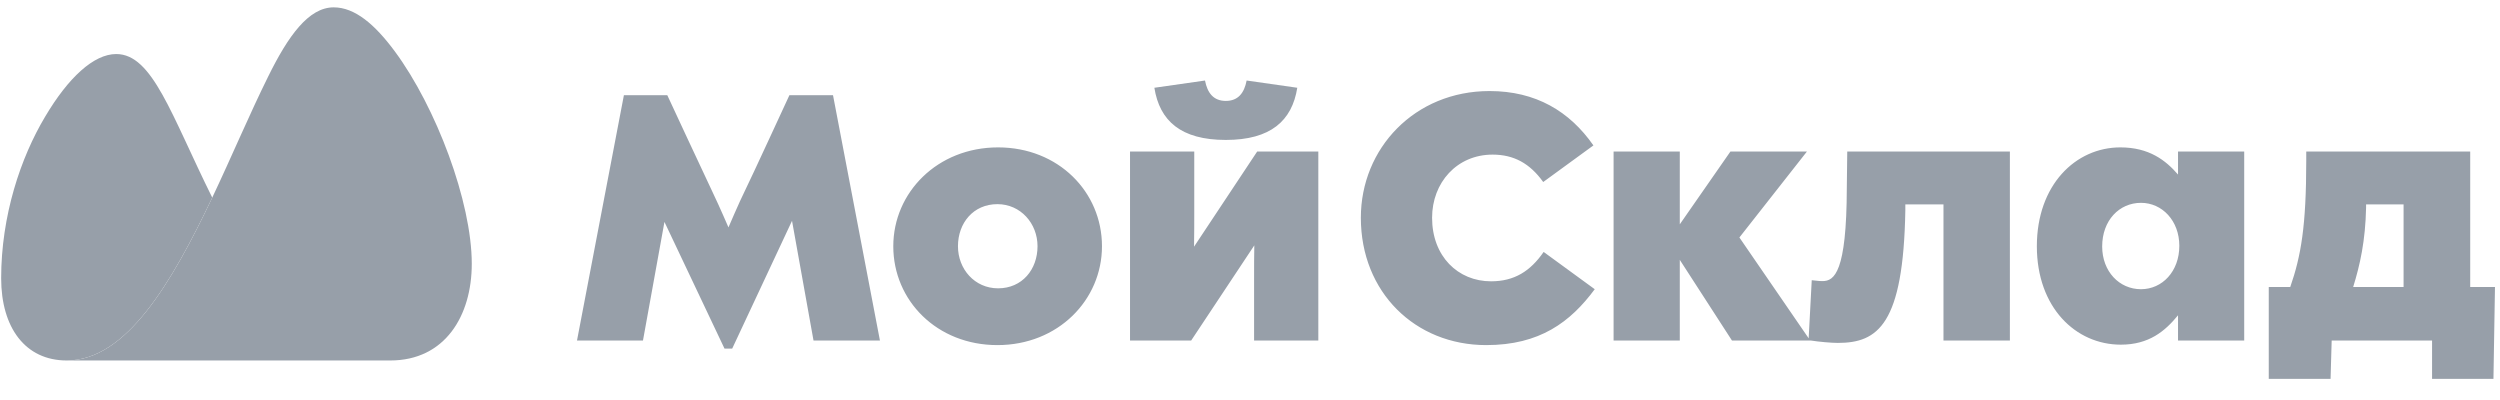
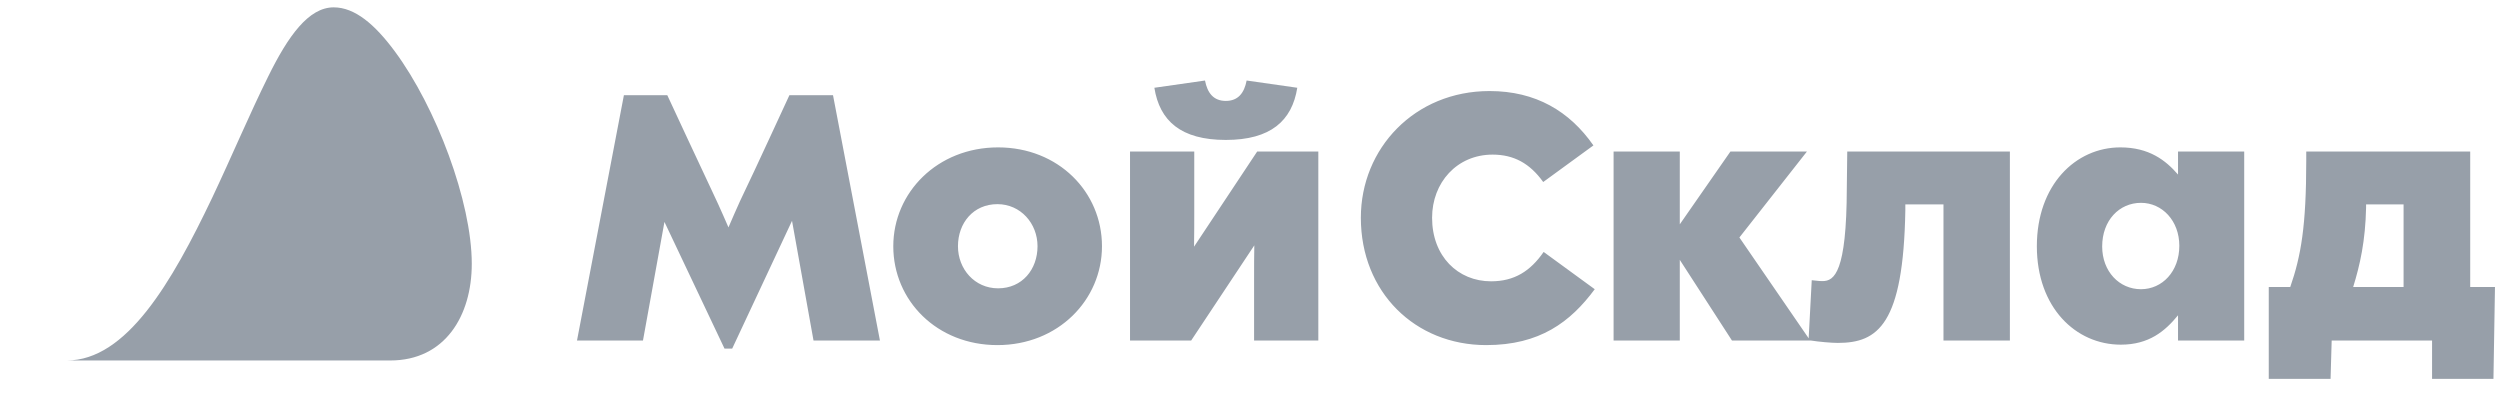
<svg xmlns="http://www.w3.org/2000/svg" width="200" height="32" viewBox="0 0 200 32" fill="none">
  <g clip-path="url(#clip0_561_543)">
    <path fill-rule="evenodd" clip-rule="evenodd" d="M192.286 22.961V16.35H189.287V16.596C189.234 19.279 188.796 21.208 188.253 22.961H192.286ZM197.617 22.961H199.598L199.476 30.309H194.565V27.24H186.534L186.446 30.309H181.501V22.961H183.22C184.079 20.489 184.5 18.086 184.5 12.86V12.124H197.617V22.961ZM98.066 11.195C94.471 11.195 92.77 9.669 92.349 7.021L96.4 6.442C96.593 7.442 97.084 8.073 98.066 8.073C99.048 8.073 99.539 7.442 99.731 6.442L103.782 7.021C103.362 9.669 101.643 11.195 98.066 11.195ZM79.846 23.066C81.775 23.066 83.002 21.556 83.002 19.699C83.002 17.877 81.652 16.332 79.793 16.332C77.864 16.332 76.637 17.843 76.637 19.699C76.637 21.522 77.969 23.066 79.846 23.066ZM79.846 11.791C84.668 11.791 88.158 15.351 88.158 19.699C88.158 23.996 84.65 27.608 79.793 27.608C74.953 27.608 71.463 24.049 71.463 19.699C71.463 15.403 74.989 11.791 79.846 11.791ZM171.278 23.137C172.979 23.137 174.346 21.716 174.346 19.665C174.346 17.665 172.979 16.227 171.278 16.227C169.542 16.227 168.174 17.63 168.174 19.717C168.174 21.716 169.542 23.137 171.278 23.137ZM174.242 12.124H179.537V27.24H174.242V25.223C173.207 26.486 171.927 27.573 169.665 27.573C166.052 27.573 162.948 24.592 162.948 19.7C162.948 14.79 166.052 11.791 169.63 11.791C171.927 11.791 173.259 12.825 174.242 13.965V12.124ZM95.523 19.735L100.573 12.124H105.466V27.24H100.327V22.312C100.327 21.365 100.327 20.489 100.345 19.629L95.295 27.24H90.402V12.124H95.541V16.982C95.541 17.735 95.541 18.823 95.523 19.735ZM147.745 15.035L147.78 12.124H160.791V27.24H155.478V16.35H152.427V16.824C152.269 25.96 150.235 27.433 147.026 27.433C146.517 27.433 145.517 27.345 144.851 27.24H138.556L134.383 20.787V27.24H129.087V12.124H134.383V17.946L138.433 12.124H144.553L139.152 18.998L144.693 27.064L144.939 22.417C145.517 22.488 145.658 22.488 145.798 22.488C146.745 22.488 147.727 21.804 147.745 15.035ZM119.284 22.505C121.143 22.505 122.423 21.699 123.492 20.155L127.579 23.137C125.632 25.767 123.177 27.608 118.898 27.608C113.216 27.608 108.868 23.382 108.868 17.42C108.868 11.861 113.182 7.284 119.161 7.284C122.861 7.284 125.562 8.897 127.473 11.633L123.457 14.561C122.388 13.071 121.108 12.369 119.407 12.369C116.549 12.369 114.567 14.614 114.567 17.42C114.567 20.506 116.636 22.505 119.284 22.505ZM63.152 7.617H66.641L70.394 27.24H65.081L63.362 17.665L58.575 27.889H57.961L53.156 17.753L51.438 27.24H46.16L49.912 7.617H53.384C53.384 7.617 56.4 14.105 56.997 15.351C57.593 16.596 58.277 18.191 58.277 18.191C58.277 18.191 59.153 16.14 59.592 15.263C60.031 14.386 63.152 7.617 63.152 7.617Z" fill="#979FA9" />
    <path fill-rule="evenodd" clip-rule="evenodd" d="M5.336 28.838C10.12 28.838 13.737 22.609 16.98 15.809C18.541 12.512 19.996 9.058 21.451 6.129C23.049 2.881 24.689 0.588 26.695 0.588C28.395 0.588 29.995 1.961 31.587 4.112C34.889 8.579 37.742 16.143 37.742 21.105C37.742 25.261 35.603 28.838 31.219 28.838H5.336Z" fill="#979FA9" />
-     <path fill-rule="evenodd" clip-rule="evenodd" d="M16.98 15.809C13.694 9.184 12.206 4.323 9.299 4.323C7.493 4.323 5.459 6.217 3.618 9.321C1.645 12.614 0.093 17.262 0.093 22.263C0.093 26.211 2.025 28.838 5.336 28.838C10.119 28.838 13.737 22.61 16.98 15.809Z" fill="#979FA9" />
  </g>
  <defs>
    <clipPath id="clip0_561_543">
      <rect width="200" height="31" fill="white" transform="translate(0 0.163)" />
    </clipPath>
  </defs>
</svg>